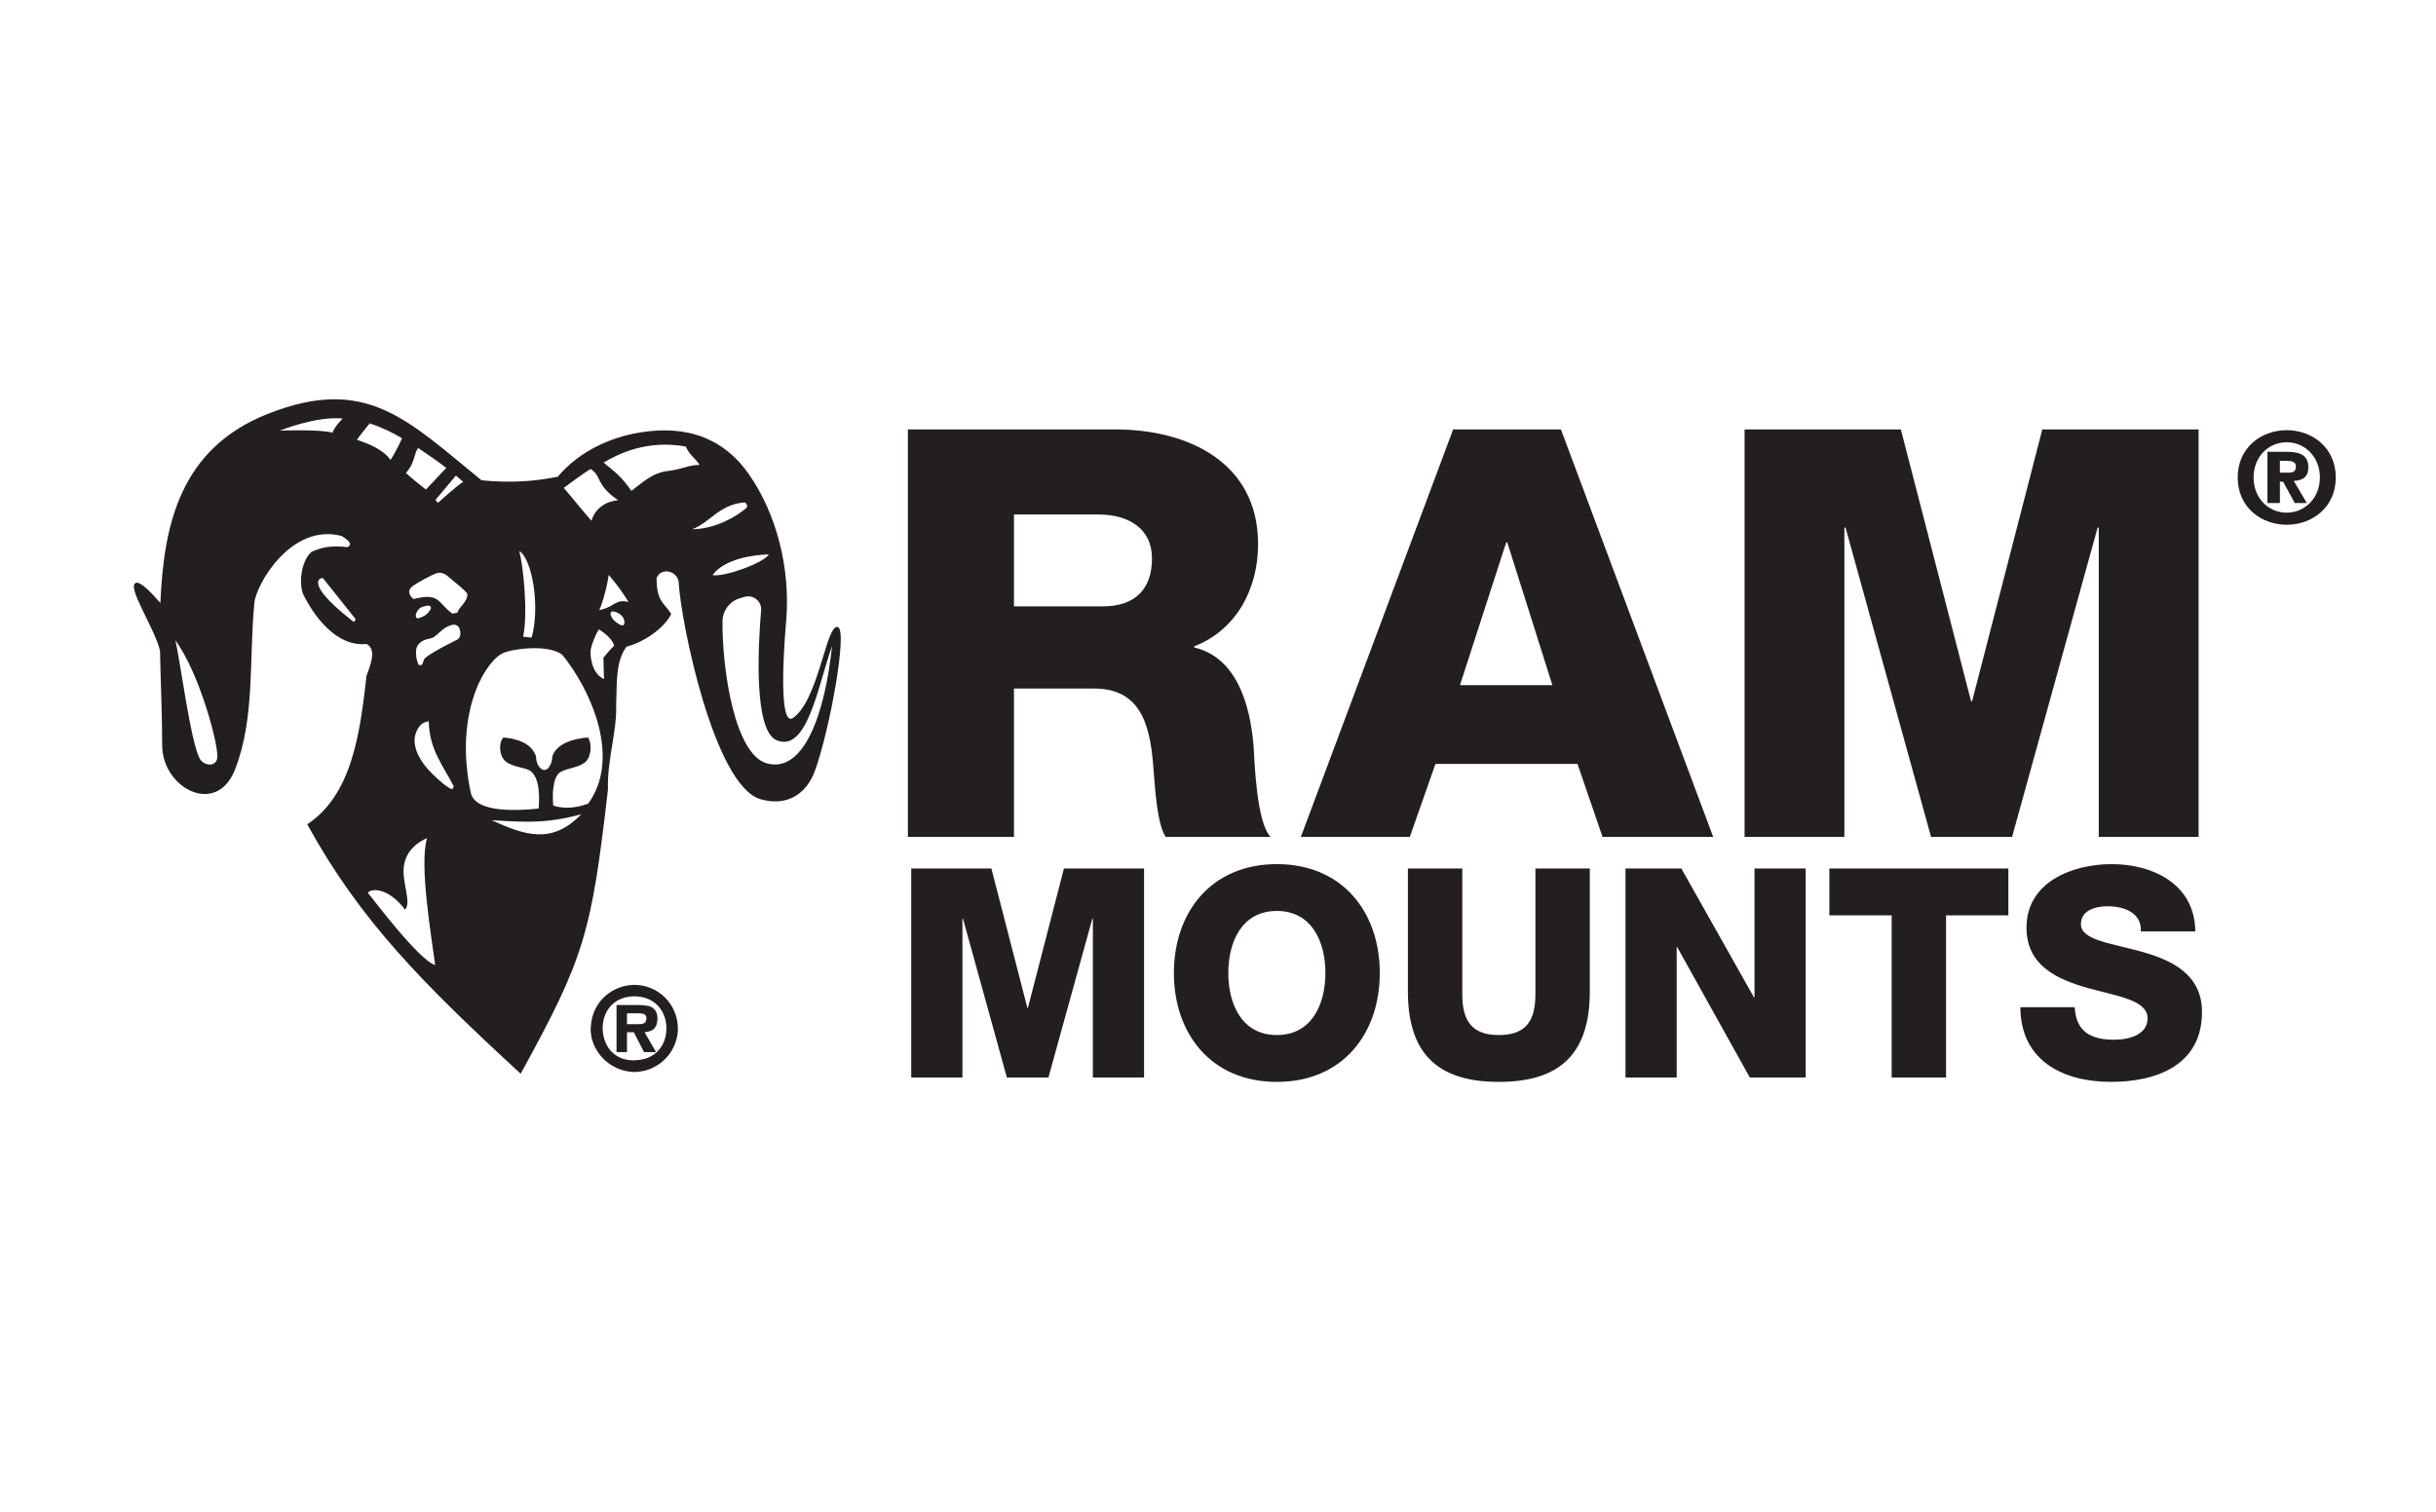
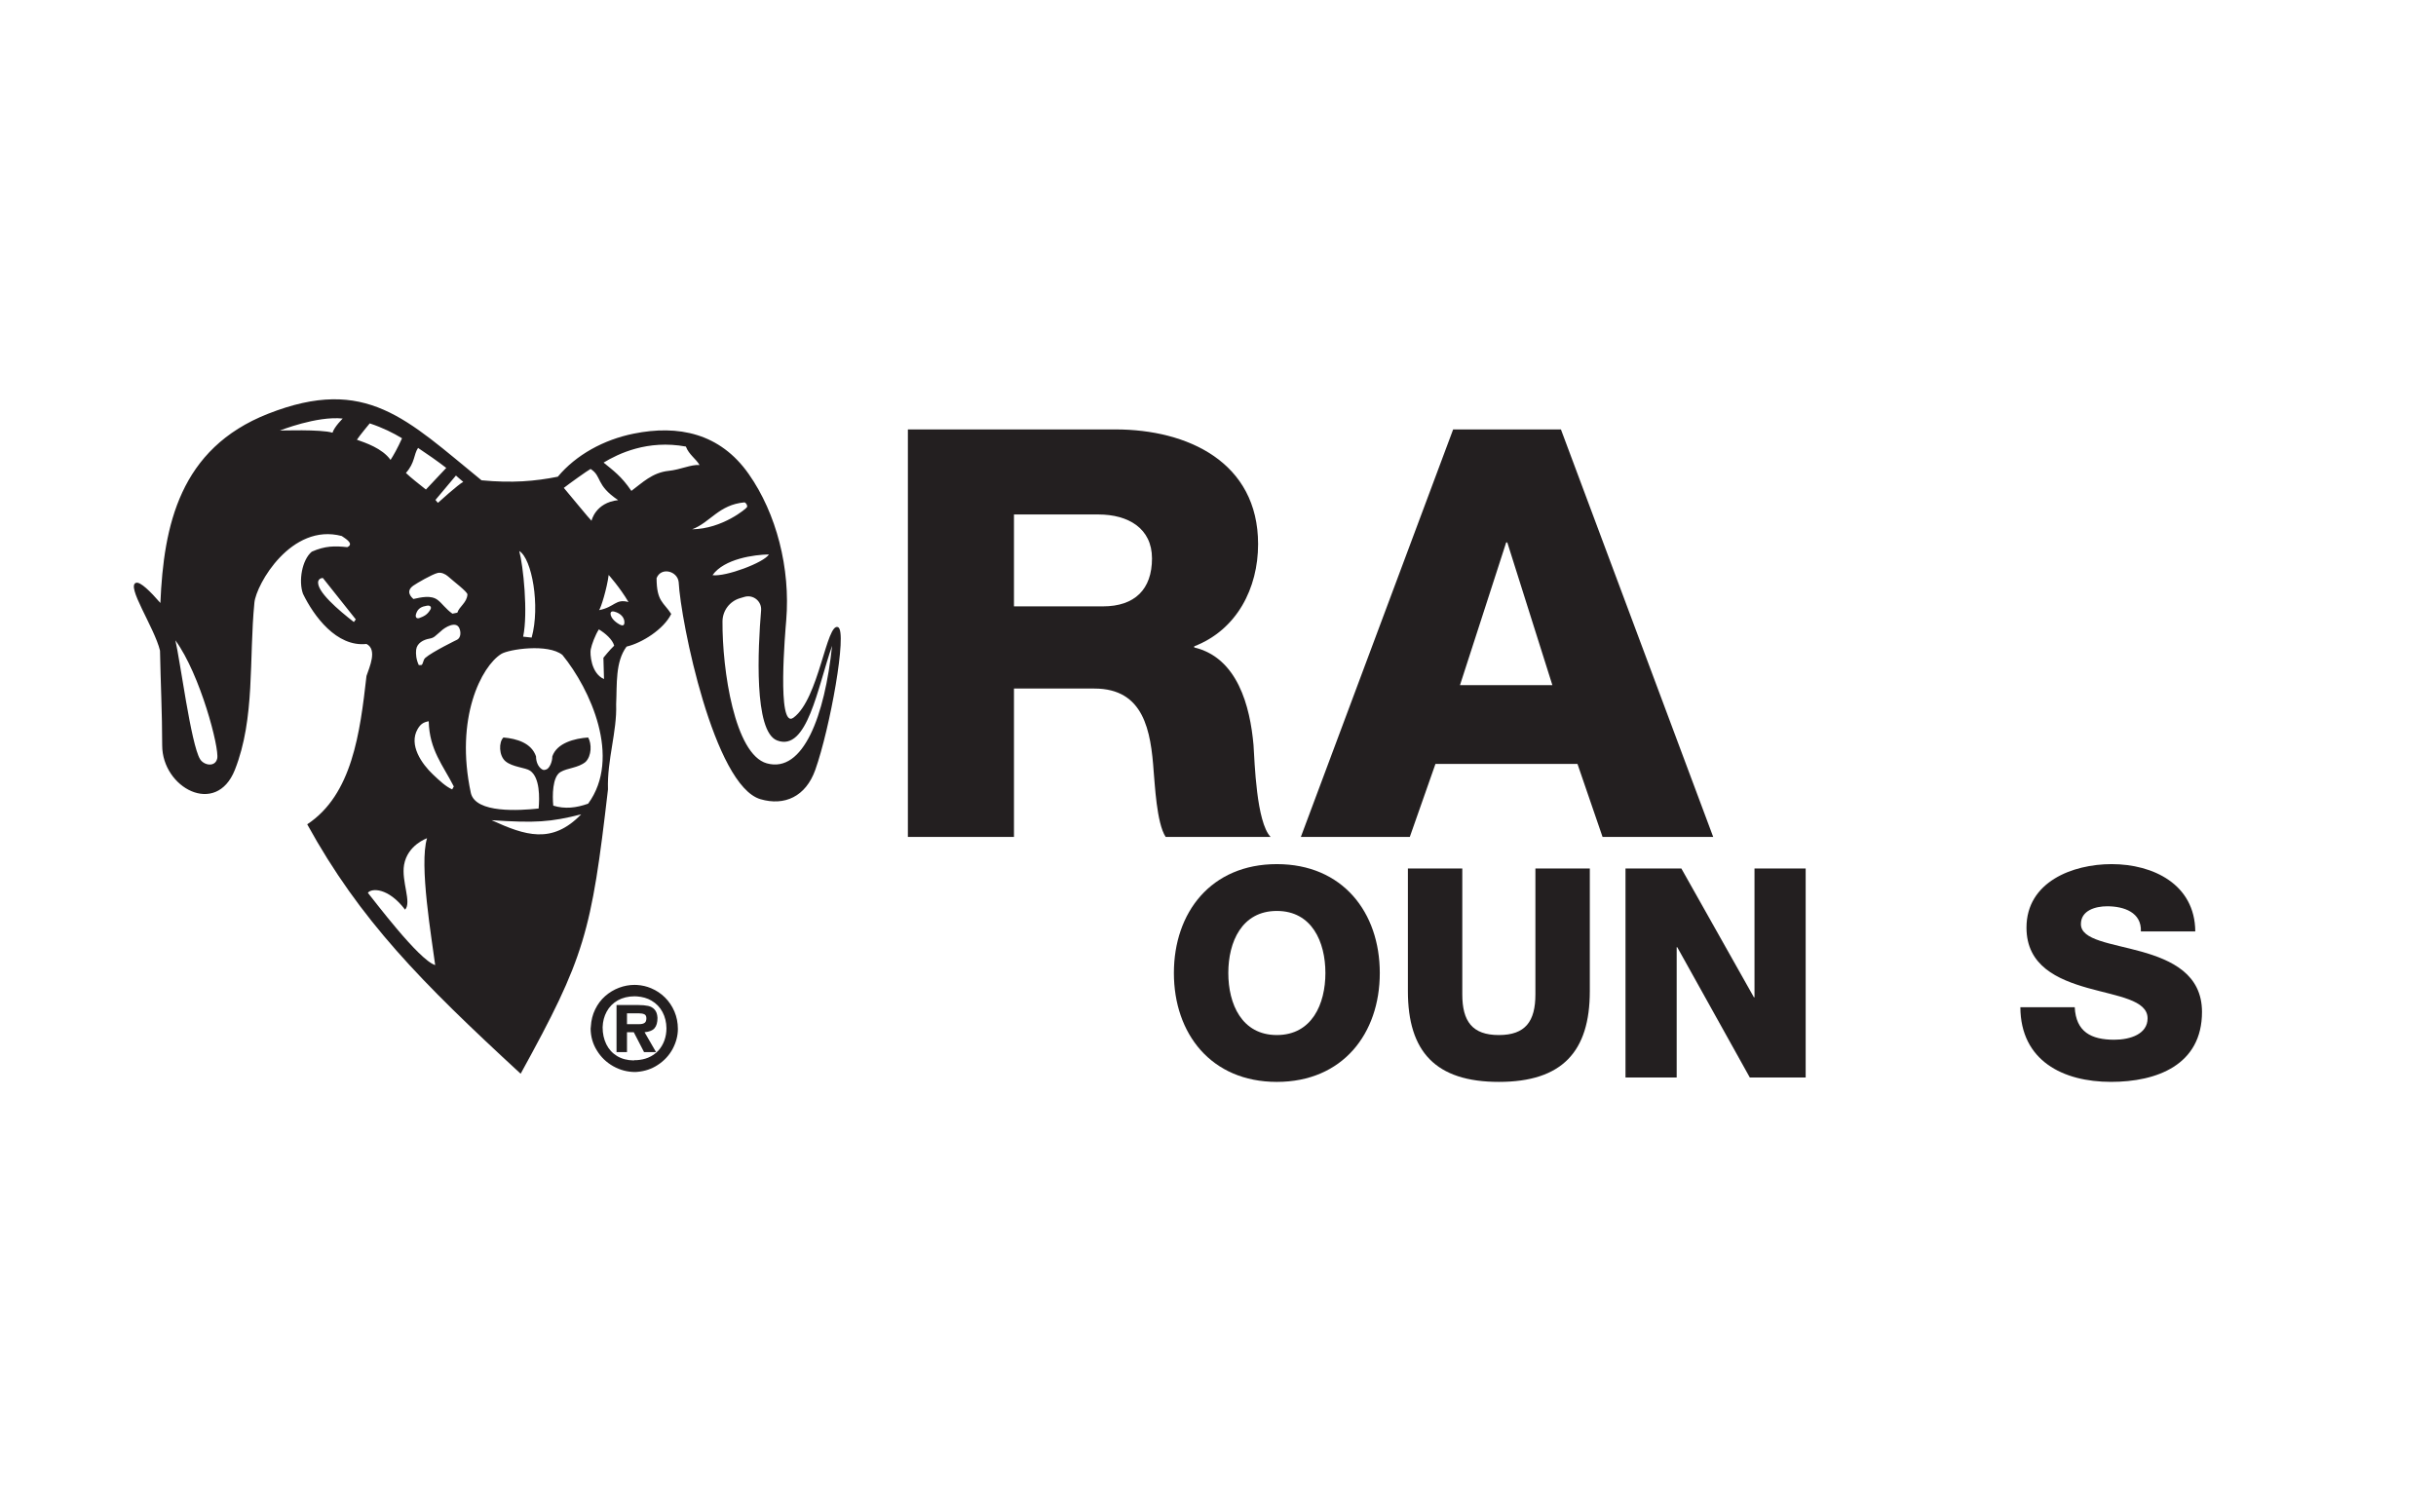
<svg xmlns="http://www.w3.org/2000/svg" version="1.1" id="Layer_1" x="0px" y="0px" width="232px" height="144px" viewBox="0 0 232 144" enable-background="new 0 0 232 144" xml:space="preserve">
  <path fill="#231F20" d="M55.353,77.568c-2.796,2.885-5.338,2.015-8.536,0.559C50.974,78.406,52.437,78.312,55.353,77.568   M44.844,75.542c-1.543-7.169,1.022-12.082,2.894-13.25c0.716-0.446,4.442-1.015,5.825,0.094c2.656,3.258,5.648,9.785,2.452,14.167  c-1.147,0.406-2.204,0.528-3.323,0.189c-0.09-0.934-0.09-2.741,0.684-3.201c0.686-0.406,1.667-0.376,2.392-0.964  c0.591-0.588,0.591-1.739,0.247-2.328c-1.303,0.091-2.978,0.525-3.413,1.802c0,0.526-0.253,1.053-0.497,1.206  c-0.185,0.096-0.356,0.135-0.526,0c-0.341-0.244-0.526-0.694-0.529-1.206c-0.435-1.276-1.814-1.687-3.102-1.802  c-0.46,0.427-0.446,1.736,0.199,2.271c0.66,0.553,1.901,0.59,2.341,0.895c0.94,0.655,0.902,2.578,0.809,3.601  C49.498,77.206,45.309,77.496,44.844,75.542 M43.549,60.928c0,0-2.385,1.159-3.042,1.736c-0.232,0.206-0.188,0.591-0.375,0.686  h-0.249c-0.249-0.529-0.295-1.061-0.249-1.462c0.081-0.636,0.695-0.957,1.276-1.056c0.452-0.08,0.524-0.248,1.053-0.686  c0.435-0.431,1.457-0.994,1.769-0.335C43.922,60.204,43.889,60.737,43.549,60.928 M43.063,75.193  c-0.614-0.272-1.183-0.813-1.831-1.424c-1.056-1-2.331-2.806-1.459-4.318c0.269-0.462,0.532-0.655,1.058-0.749  c0.062,2.737,1.367,4.197,2.389,6.215L43.063,75.193z M35.035,85.045c0.338-0.459,1.949-0.504,3.542,1.603  c0.655-0.684-0.368-2.705-0.093-4.273c0.333-1.892,2.187-2.528,2.187-2.528c-0.774,2.516,0.464,9.626,0.775,12.083  C39.883,91.453,35.531,85.633,35.035,85.045 M33.99,41.887c0.287-0.435,1.222-1.558,1.222-1.558c1.24,0.411,2.247,0.914,3.077,1.42  c-0.433,0.959-0.816,1.635-1.094,2.059C36.4,42.695,34.796,42.176,33.99,41.887 M33.701,59.251  c-1.397-1.086-3.654-2.976-3.384-3.916c0.063-0.185,0.247-0.278,0.433-0.278l3.136,3.945L33.701,59.251z M26.649,41.015  c0,0,3.525-1.412,5.991-1.146c0,0-0.794,0.775-0.974,1.349C30.606,40.878,26.649,41.015,26.649,41.015 M42.5,44.572l-1.937,2.059  c-0.665-0.529-1.418-1.113-1.904-1.579c0.882-0.997,0.722-1.738,1.156-2.386C40.607,43.188,41.764,43.994,42.5,44.572 M44.119,45.9  c-0.464,0.233-2.414,1.999-2.414,1.999l-0.233-0.278l1.95-2.324C43.422,45.296,43.887,45.714,44.119,45.9 M40.989,58.063  c-0.297,0.503-0.618,0.646-1.053,0.809c-0.247,0.09-0.417-0.073-0.308-0.404c0.176-0.553,0.568-0.695,1.025-0.771  C40.984,57.635,41.128,57.833,40.989,58.063 M44.517,56.626c-0.046,0.781-0.777,1.146-0.962,1.735l-0.466,0.095  c-0.623-0.436-0.986-0.989-1.398-1.302c-0.642-0.497-1.614-0.249-2.324-0.096c-0.156-0.153-0.795-0.711,0-1.275  c0.315-0.224,1.787-1.082,2.324-1.209c0.335-0.078,0.737,0.114,0.97,0.321C43.16,55.351,44.532,56.374,44.517,56.626 M50.634,60.733  l-0.811-0.088c0.481-2.266,0.009-6.775-0.371-8.159C50.662,53.201,51.464,57.724,50.634,60.733 M56.246,44.67  c1.112,0.712,0.451,1.51,2.625,2.97c-2.174,0.241-2.536,1.965-2.536,1.965c-0.127-0.09-2.132-2.541-2.637-3.132  C54.256,46.037,55.909,44.855,56.246,44.67 M65.321,42.536c0.294,0.773,0.974,1.178,1.301,1.758c-0.82-0.061-1.799,0.44-2.938,0.557  c-1.57,0.162-2.533,1.156-3.553,1.909c-0.971-1.429-1.741-1.945-2.646-2.696C58.885,43.217,61.669,41.866,65.321,42.536   M70.909,47.852c0.196,0.092,0.279,0.313,0.244,0.44c-0.035,0.128-2.357,2.09-5.236,2.125C67.636,49.78,68.448,48.071,70.909,47.852   M73.23,52.813c-0.463,0.777-4.131,2.149-5.373,1.975C68.971,53.219,71.837,52.836,73.23,52.813 M74,70.528  c2.878,1.116,3.854-5.018,5.247-9.017c-0.696,6.647-2.74,12.175-6.221,11.2c-3.053-0.856-4.25-8.895-4.217-13.525  c0.008-1.02,0.685-1.914,1.661-2.203c0.145-0.043,0.292-0.087,0.442-0.131c0.831-0.24,1.646,0.426,1.574,1.289  C72.185,61.729,71.781,69.67,74,70.528 M57.057,58.117c0.168-0.186,0.751-2.07,0.911-3.348c0,0,1.063,1.176,1.887,2.577  C58.618,57.006,58.546,57.835,57.057,58.117 M58.956,59.454c-0.496-0.288-0.731-0.629-0.792-0.861  c-0.06-0.232,0.024-0.414,0.332-0.336c0.679,0.173,0.929,0.606,0.963,0.902C59.498,59.497,59.409,59.72,58.956,59.454   M57.467,62.654l0.057,2.033c-1.262-0.561-1.336-2.442-1.267-2.81c0.098-0.509,0.436-1.395,0.778-1.926  c0.62,0.374,1.301,0.965,1.458,1.553C58.089,61.879,57.467,62.654,57.467,62.654 M20.687,72.252  c-0.189,0.843-1.254,0.666-1.629,0.067c-0.87-1.392-1.922-9.551-2.356-11.327C19.086,64.259,20.906,71.286,20.687,72.252   M57.903,75.193c-0.095-2.824,0.87-5.496,0.778-8.104c0.092-1.927-0.093-4.036,0.992-5.497c1.461-0.343,3.538-1.646,4.254-3.11  c-0.716-1.115-1.395-1.177-1.395-3.414c0.429-1.084,1.985-0.683,2.103,0.372c0.192,3.759,3.366,19.397,7.793,20.688  c2.291,0.668,4.311-0.248,5.218-2.792c1.401-3.943,3.074-13.188,2.173-13.593c-1.105-0.5-1.814,6.844-4.254,8.622  c-1.61,1.172-0.76-8.384-0.687-9.272v-0.001c0.414-4.956-0.932-10.18-3.567-13.934c-2.745-3.917-6.73-4.705-10.956-3.852  c-2.853,0.574-5.491,2.02-7.229,4.102c-2.176,0.435-4.347,0.62-7.266,0.343c-7.104-5.782-10.969-10.021-20.327-6.339  c-8.419,3.314-9.945,10.638-10.258,18.024c-0.975-1.124-1.901-2.022-2.301-1.925c-1.019,0.256,1.732,4.254,2.265,6.463v0.001  c0.054,2.945,0.208,5.981,0.208,9.028c0,4.037,5.137,6.817,6.92,2.333c1.945-4.905,1.334-10.579,1.863-15.937  c0.172-1.732,3.508-7.615,8.318-6.34c0.094,0.095,1.303,0.714,0.528,1.06c-1.212-0.127-2.11-0.127-3.382,0.431  c-0.936,0.78-1.275,2.796-0.84,4.008c1.023,2.113,3.197,5.094,6.05,4.783c1.057,0.531,0.281,2.209,0,3.045  c-0.617,5.438-1.365,11.306-5.645,14.134c5.028,9.131,10.861,15.032,20.327,23.759C55.704,91.158,56.321,88.861,57.903,75.193" />
  <g>
    <path fill="#231F20" d="M59.714,96.522h0.955h0.146c0.233,0,0.417,0.03,0.548,0.092c0.132,0.06,0.197,0.188,0.197,0.38   c0,0.226-0.061,0.372-0.181,0.447c-0.118,0.078-0.285,0.116-0.512,0.116h-0.199h-0.955V96.522L59.714,96.522z M60.669,98.921   l0.67,1.299h1.144l-1.095-1.894c0.448-0.041,0.767-0.169,0.951-0.386c0.188-0.216,0.28-0.548,0.28-0.99   c-0.021-0.345-0.113-0.608-0.276-0.783c-0.158-0.18-0.369-0.296-0.619-0.35c-0.252-0.053-0.565-0.083-0.934-0.083h-0.121h-1.951   v4.485h0.996v-1.894h0.646L60.669,98.921z" />
    <path fill="#231F20" d="M57.745,99.473c-0.234-0.479-0.353-1.015-0.353-1.622c0.017-0.549,0.145-1.049,0.393-1.5   c0.245-0.45,0.597-0.803,1.051-1.062c0.46-0.252,0.993-0.386,1.602-0.386c0.078,0,0.156,0.005,0.231,0.01   c0.52,0.037,0.978,0.166,1.375,0.401c0.458,0.263,0.806,0.627,1.052,1.087c0.243,0.458,0.369,0.971,0.376,1.539   c0,0.415-0.065,0.803-0.196,1.168c-0.131,0.364-0.326,0.69-0.584,0.976c-0.261,0.283-0.585,0.504-0.967,0.664   c-0.319,0.131-0.667,0.209-1.055,0.234c-0.083,0.003-0.168,0.006-0.255,0.006c0,0-0.009,0-0.016,0.005   c-0.01,0-0.022,0.009-0.038,0.017c-0.612-0.008-1.15-0.146-1.595-0.418C58.317,100.321,57.978,99.944,57.745,99.473    M62.632,101.448c0.619-0.4,1.098-0.916,1.431-1.536c0.331-0.622,0.498-1.258,0.498-1.906c-0.003-0.594-0.114-1.151-0.331-1.66   c-0.222-0.512-0.521-0.958-0.901-1.334c-0.384-0.378-0.819-0.669-1.319-0.878c-0.425-0.18-0.871-0.283-1.341-0.311   c-0.075-0.005-0.153-0.008-0.231-0.008c-0.503,0-0.997,0.09-1.486,0.274c-0.486,0.184-0.925,0.45-1.317,0.793   c-0.394,0.349-0.714,0.772-0.951,1.264c-0.242,0.491-0.38,1.04-0.414,1.639c0,0.074-0.009,0.14-0.02,0.201   c0.008,0.753,0.204,1.451,0.599,2.081c0.387,0.637,0.912,1.135,1.563,1.502c0.651,0.363,1.347,0.545,2.092,0.545   c0.057-0.007,0.11-0.007,0.165-0.011C61.4,102.044,62.056,101.83,62.632,101.448" />
  </g>
  <g>
    <path fill="#231F20" d="M105.043,57.759h-8.474v-8.753h8.04c2.824,0,5.105,1.304,5.105,4.187   C109.714,56.128,108.084,57.759,105.043,57.759 M119.383,70.97c-0.325-3.696-1.521-8.318-5.649-9.297v-0.108   c4.075-1.575,6.085-5.545,6.085-9.732c0-7.829-6.736-10.928-13.581-10.928H86.465v38.819h10.104V65.588h7.658   c4.727,0,5.378,4.024,5.65,7.938c0.109,1.089,0.271,4.895,1.14,6.198h9.995C119.653,78.312,119.491,72.602,119.383,70.97" />
    <path fill="#231F20" d="M143.446,51.669h0.106l4.293,13.594h-8.799L143.446,51.669z M123.89,79.724h10.376l2.445-6.959h13.524   l2.39,6.959h10.538L148.66,40.904h-10.265L123.89,79.724z" />
-     <polygon fill="#231F20" points="209.39,79.724 209.39,40.904 194.506,40.904 187.823,66.784 187.717,66.784 181.034,40.904    166.15,40.904 166.15,79.724 175.656,79.724 175.656,50.255 175.765,50.255 183.913,79.724 191.626,79.724 199.774,50.255    199.883,50.255 199.883,79.724  " />
  </g>
  <g>
-     <polygon fill="#231F20" points="108.958,82.729 101.326,82.729 97.899,96.001 97.844,96.001 94.417,82.729 86.785,82.729    86.785,102.637 91.661,102.637 91.661,87.524 91.716,87.524 95.894,102.637 99.85,102.637 104.028,87.524 104.083,87.524    104.083,102.637 108.958,102.637  " />
    <path fill="#231F20" d="M121.604,86.772c3.343,0,4.625,2.955,4.625,5.911c0,2.954-1.282,5.91-4.625,5.91   c-3.342,0-4.622-2.956-4.622-5.91C116.982,89.728,118.263,86.772,121.604,86.772 M131.409,92.684   c0-5.773-3.537-10.372-9.805-10.372c-6.266,0-9.805,4.599-9.805,10.372c0,5.771,3.54,10.372,9.805,10.372   C127.872,103.056,131.409,98.455,131.409,92.684" />
    <path fill="#231F20" d="M151.411,94.412V82.729h-5.182v11.989c0,2.565-0.947,3.876-3.481,3.876s-3.482-1.311-3.482-3.876V82.729   h-5.181v11.683c0,5.771,2.646,8.643,8.663,8.643S151.411,100.184,151.411,94.412" />
    <polygon fill="#231F20" points="171.969,82.729 167.095,82.729 167.095,94.996 167.038,94.996 160.13,82.729 154.809,82.729    154.809,102.637 159.684,102.637 159.684,90.229 159.74,90.229 166.648,102.637 171.969,102.637  " />
-     <polygon fill="#231F20" points="185.34,87.191 191.273,87.191 191.273,82.729 174.226,82.729 174.226,87.191 180.159,87.191    180.159,102.637 185.34,102.637  " />
    <path fill="#231F20" d="M209.714,96.392c0-3.598-2.896-4.936-5.767-5.744c-2.896-0.809-5.765-1.087-5.765-2.621   c0-1.31,1.392-1.7,2.506-1.7c1.588,0,3.287,0.584,3.205,2.398h5.181c-0.029-4.489-4.014-6.413-7.968-6.413   c-3.733,0-8.107,1.7-8.107,6.049c0,3.652,2.981,4.937,5.823,5.746c2.869,0.807,5.71,1.142,5.71,2.898   c0,1.478-1.614,2.035-3.176,2.035c-2.201,0-3.648-0.753-3.761-3.096h-5.18c0.027,5.104,4.065,7.11,8.635,7.11   C205.423,103.055,209.714,101.438,209.714,96.392" />
  </g>
  <g>
-     <path fill="#231F20" d="M217.99,45.021h-0.857v-1.126h0.617c0.362,0,0.907,0.037,0.907,0.509   C218.657,44.912,218.415,45.021,217.99,45.021 M219.842,44.524c0-1.163-0.786-1.49-2.069-1.49h-1.827v4.881h1.188v-2.035h0.302   l1.111,2.035h1.151l-1.247-2.107C219.297,45.771,219.842,45.433,219.842,44.524" />
-     <path fill="#231F20" d="M217.786,48.835c-1.744,0-3.159-1.38-3.159-3.354c0-1.974,1.415-3.354,3.159-3.354   c1.706,0,3.157,1.38,3.157,3.354C220.943,47.455,219.492,48.835,217.786,48.835 M217.786,40.977c-2.421,0-4.671,1.646-4.671,4.504   c0,2.858,2.25,4.505,4.671,4.505c2.406,0,4.669-1.647,4.669-4.505C222.455,42.623,220.192,40.977,217.786,40.977" />
-   </g>
+     </g>
</svg>